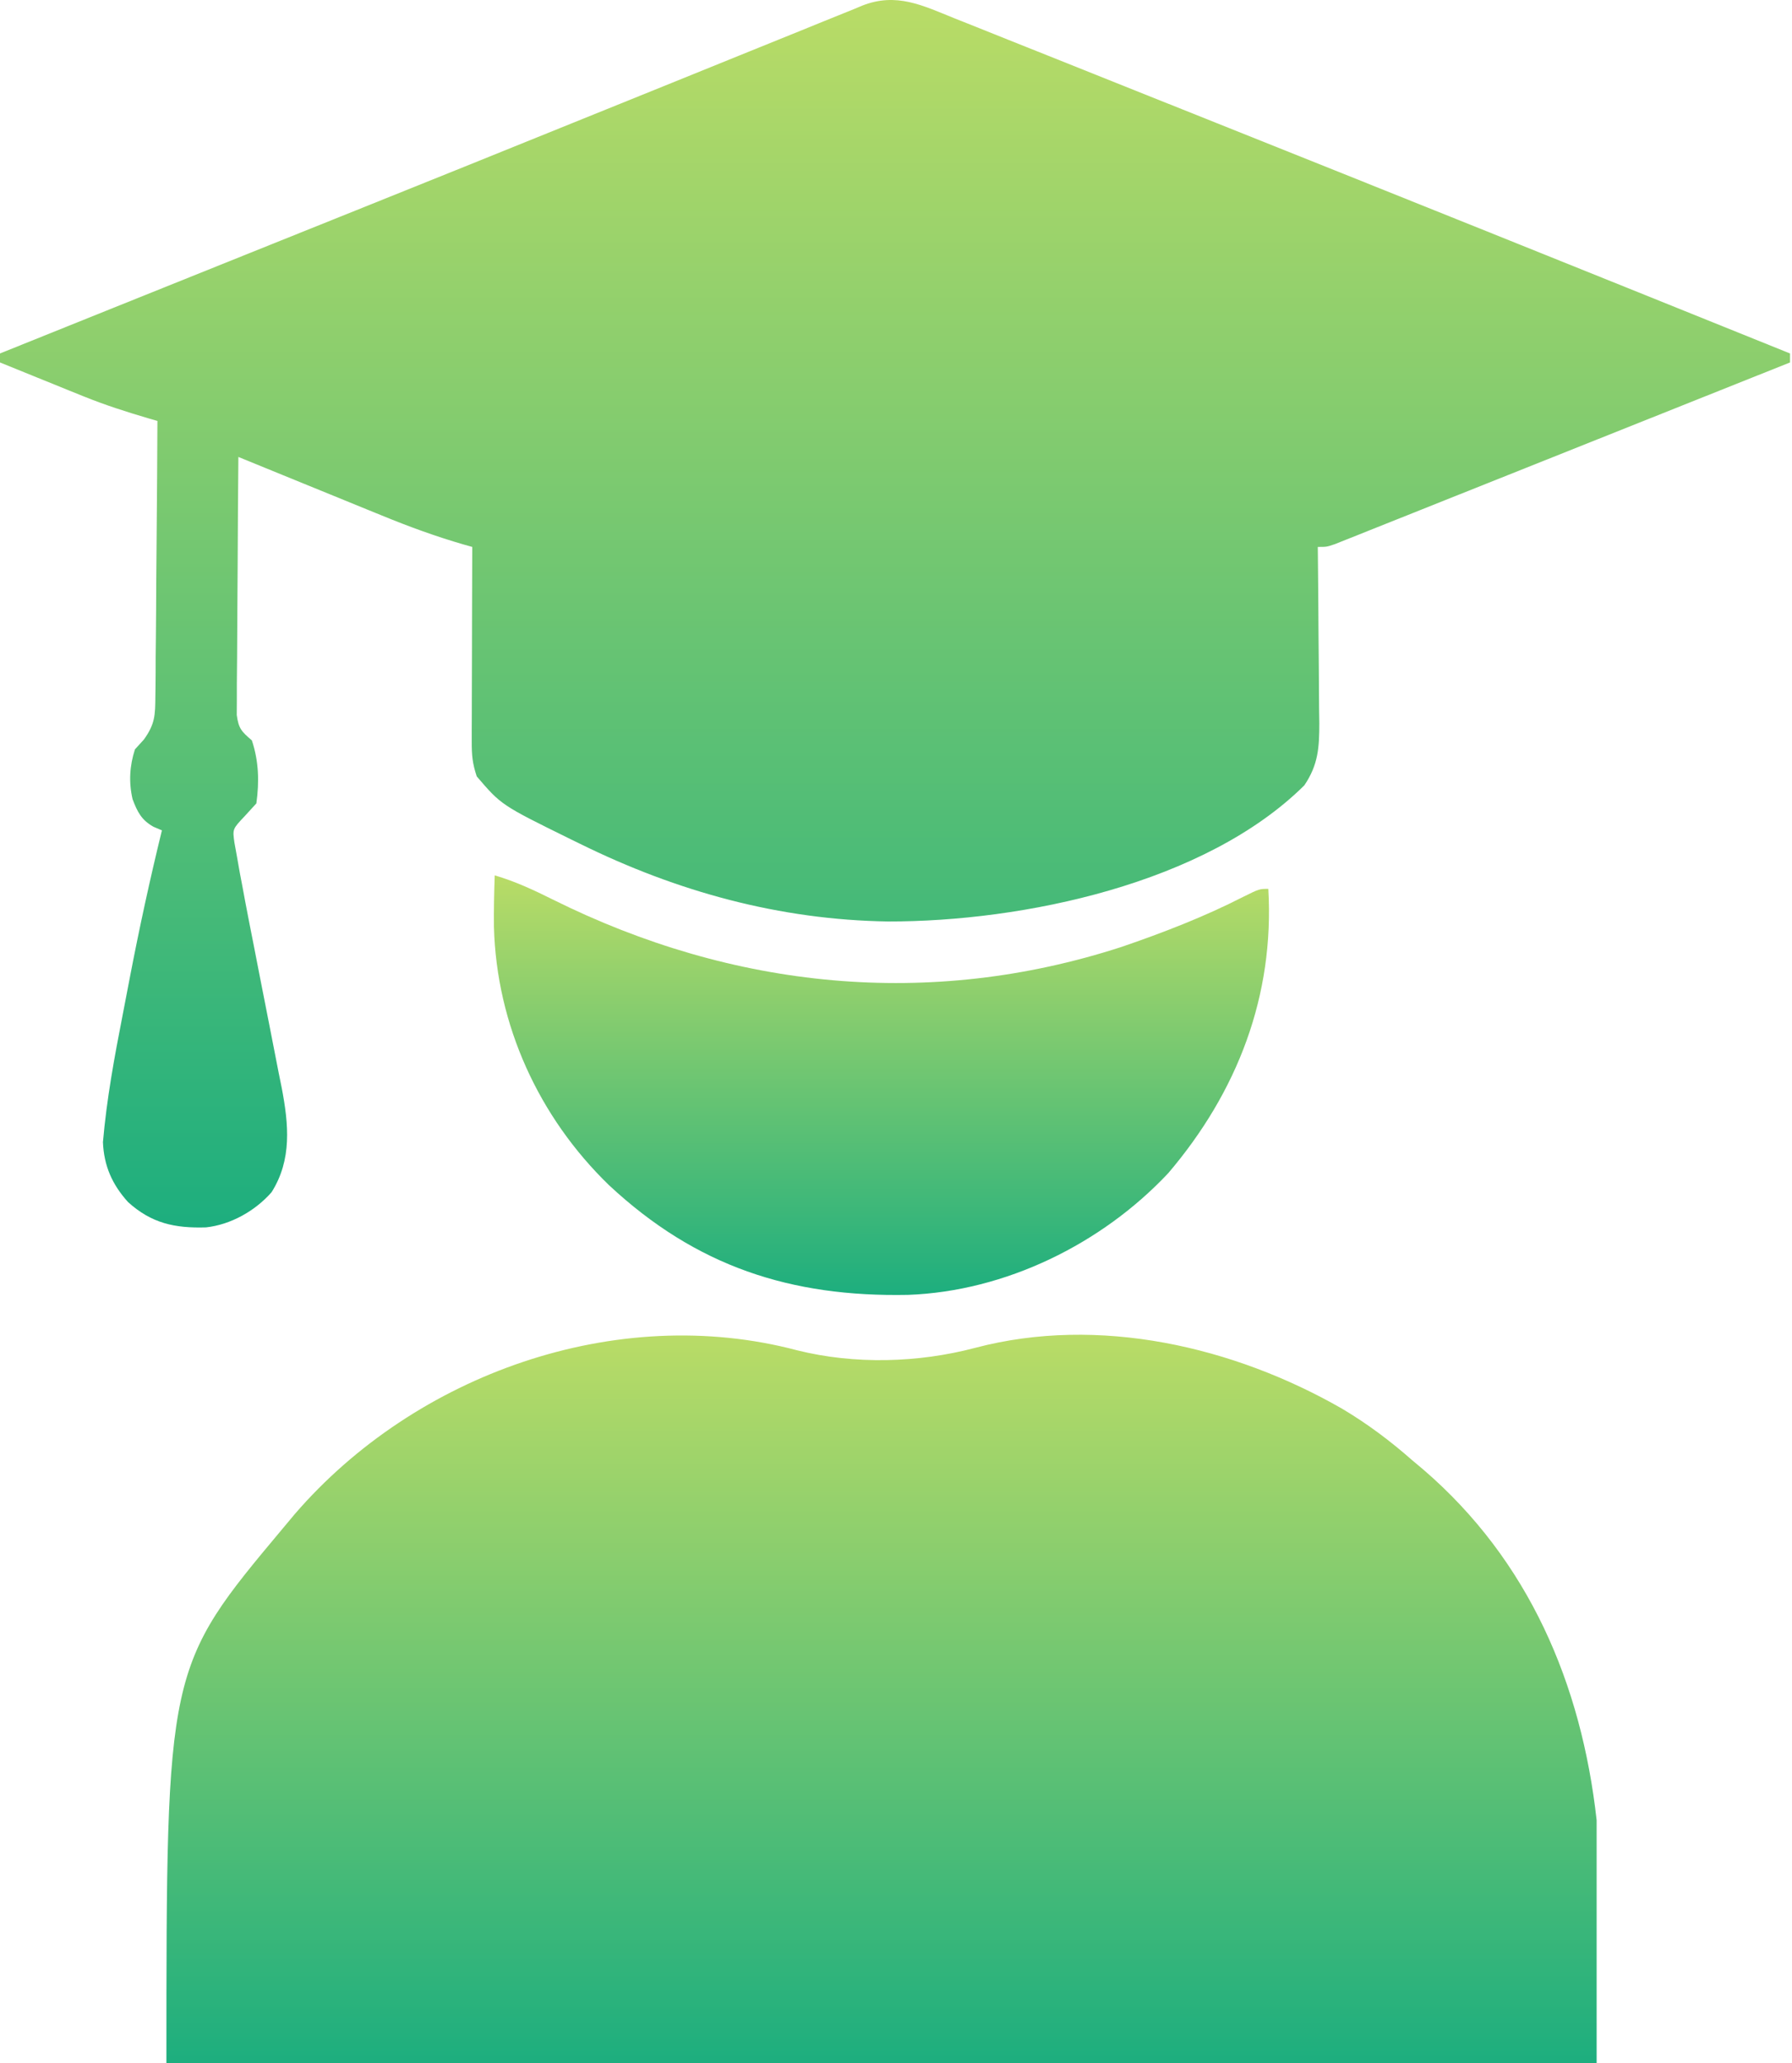
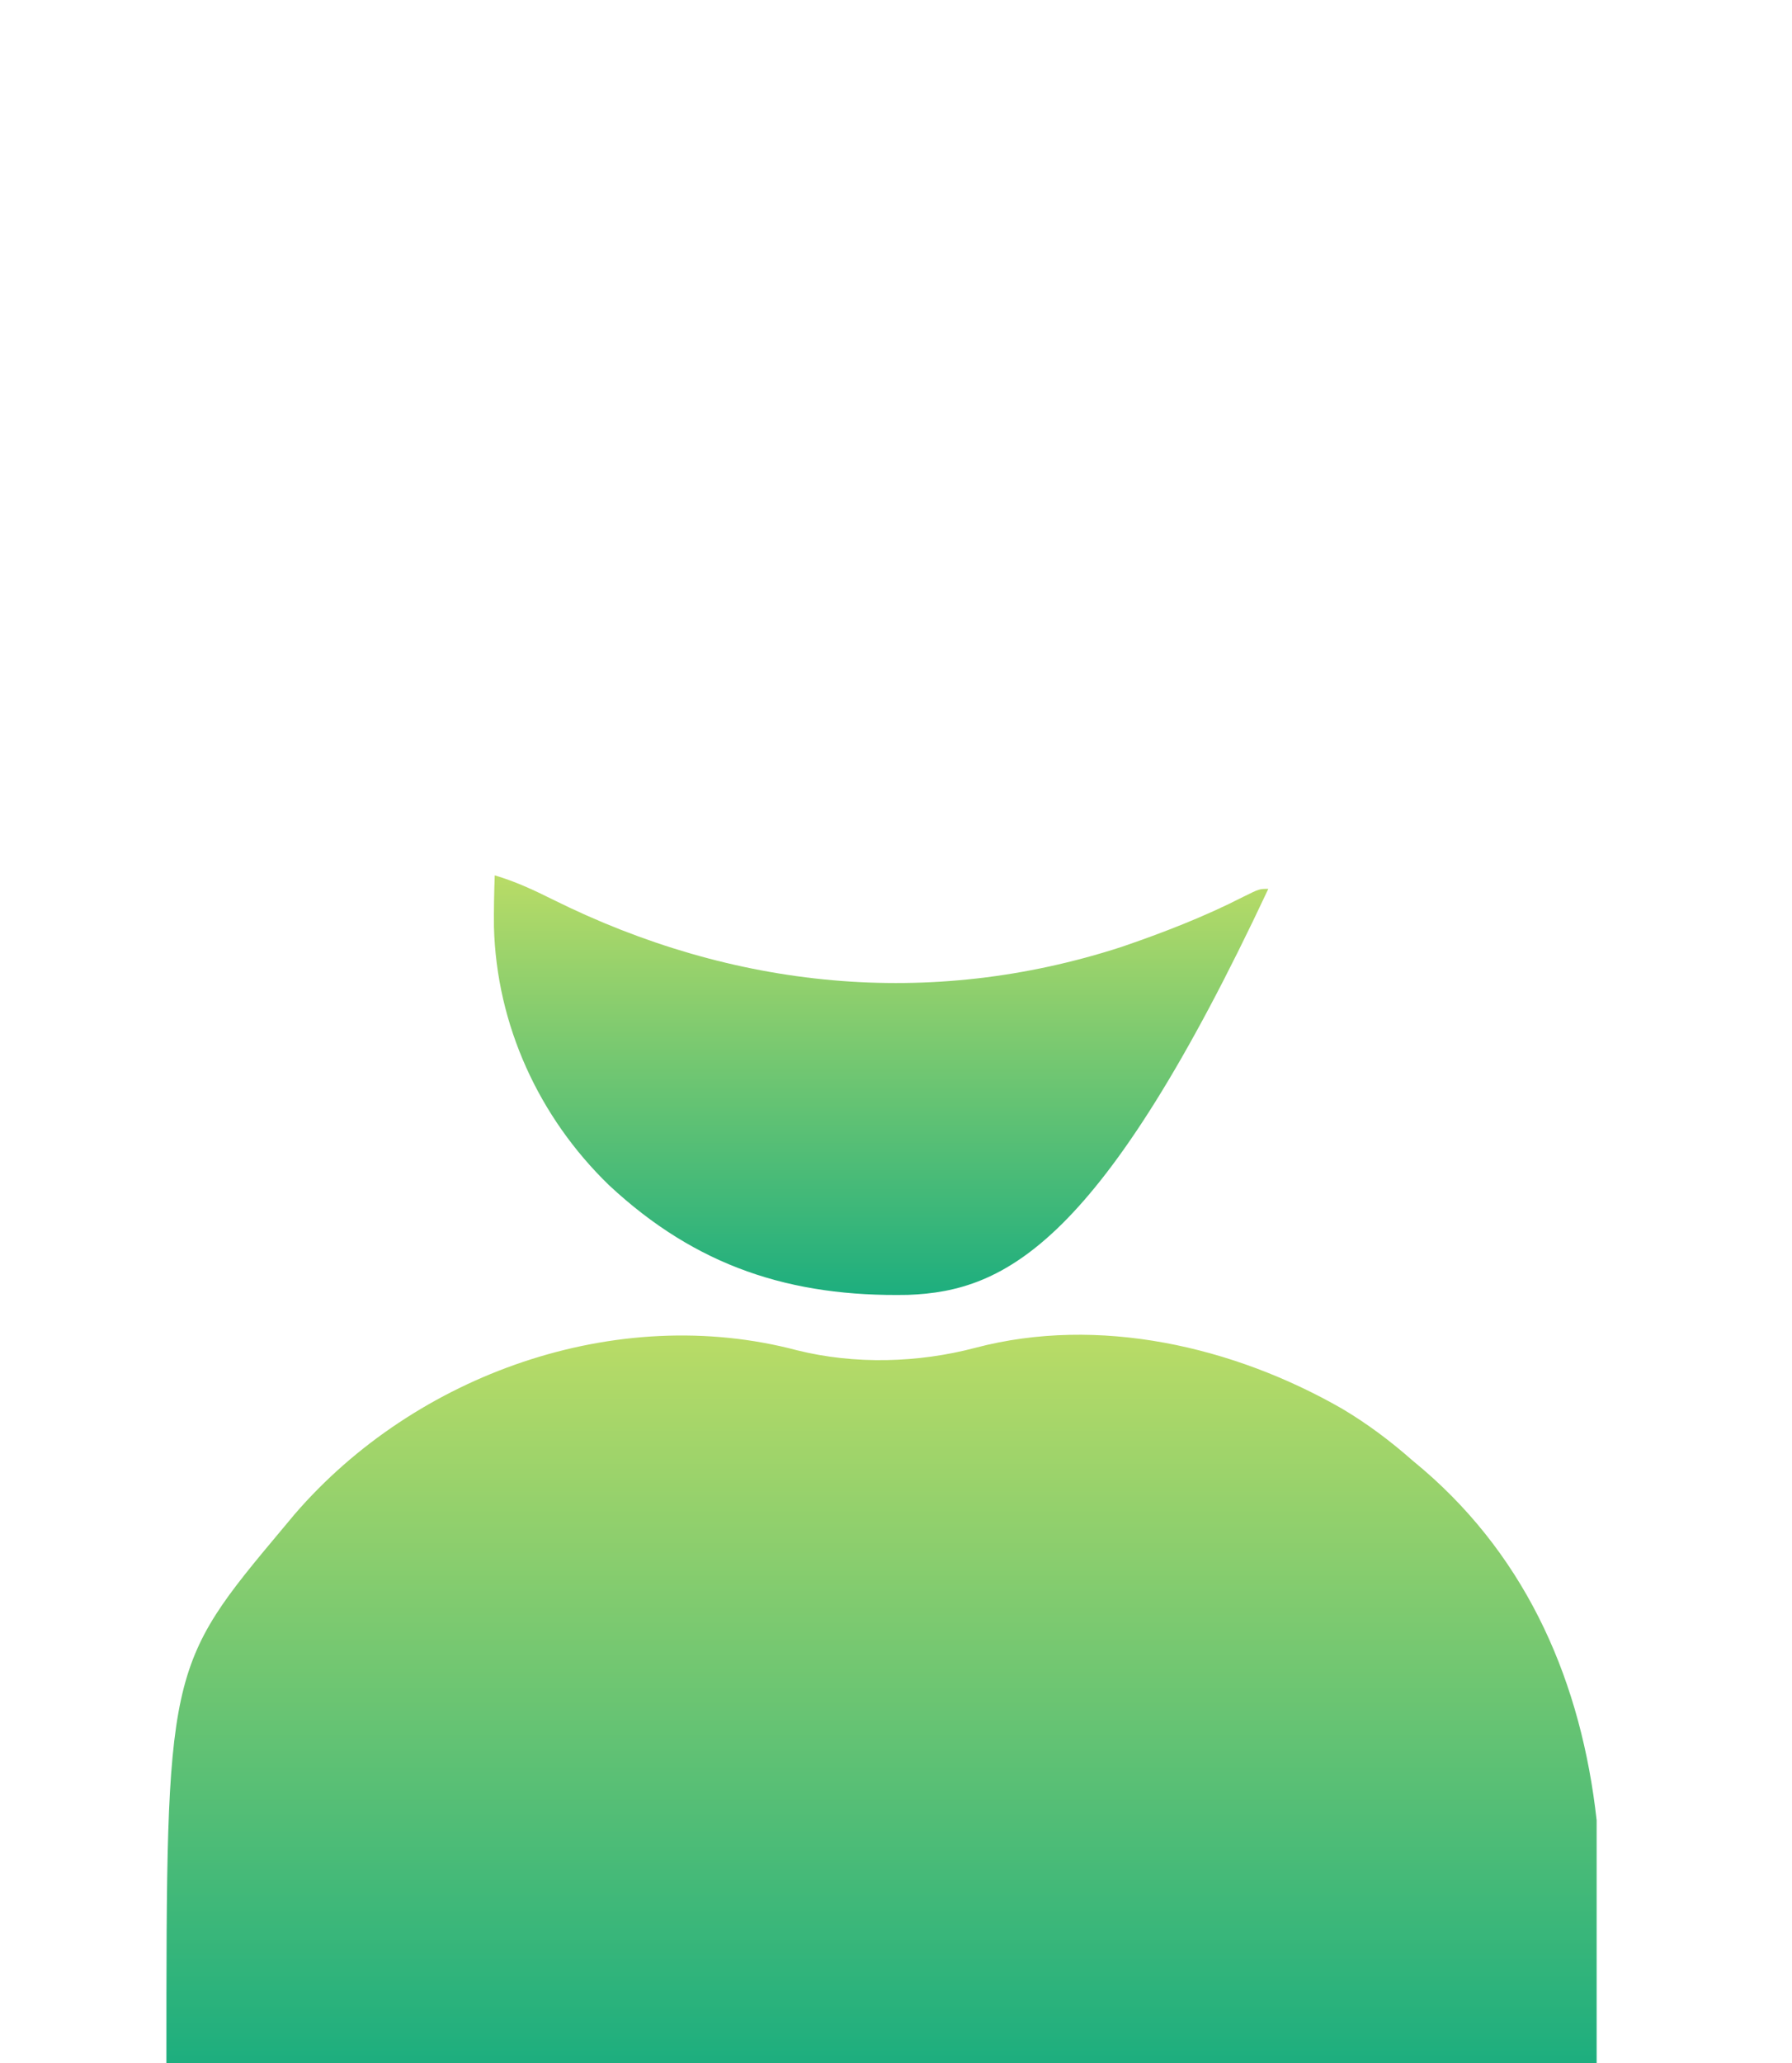
<svg xmlns="http://www.w3.org/2000/svg" width="391" height="450" viewBox="0 0 391 450" fill="none">
-   <path d="M208.253 3.99C209.152 4.347 210.051 4.704 210.978 5.072C213.977 6.265 216.972 7.467 219.968 8.669C222.105 9.521 224.242 10.373 226.379 11.224C232.139 13.52 237.896 15.824 243.652 18.129C248.423 20.038 253.195 21.944 257.967 23.849C302.205 41.506 346.399 59.272 390.57 77.094C390.57 77.741 390.57 78.389 390.57 79.056C377.427 84.306 364.282 89.552 351.136 94.794C345.032 97.228 338.928 99.663 332.826 102.101C326.942 104.452 321.056 106.799 315.169 109.144C312.919 110.042 310.669 110.94 308.42 111.84C305.279 113.095 302.137 114.347 298.995 115.598C298.057 115.974 297.118 116.35 296.152 116.738C295.299 117.076 294.446 117.415 293.567 117.763C292.823 118.06 292.079 118.357 291.313 118.663C289.493 119.291 289.493 119.291 287.531 119.291C287.54 120.138 287.54 120.138 287.55 121.002C287.616 126.893 287.66 132.783 287.692 138.673C287.707 140.87 287.727 143.067 287.753 145.264C287.788 148.426 287.805 151.587 287.818 154.749C287.833 155.728 287.848 156.706 287.864 157.714C287.865 162.977 287.646 166.807 284.587 171.302C262.928 192.748 223.195 201.027 193.765 200.984C170.097 200.634 147.73 194.476 126.592 184.059C125.911 183.727 125.23 183.395 124.528 183.053C109.374 175.594 109.374 175.594 104.021 169.339C103.071 166.489 102.921 164.699 102.929 161.737C102.929 160.322 102.929 160.322 102.929 158.88C102.934 157.864 102.939 156.849 102.944 155.803C102.946 154.762 102.947 153.721 102.948 152.648C102.954 149.318 102.966 145.989 102.979 142.659C102.984 140.403 102.988 138.147 102.992 135.891C103.003 130.358 103.019 124.824 103.04 119.291C102.151 119.041 102.151 119.041 101.244 118.785C95.084 117.001 89.181 114.847 83.252 112.41C82.351 112.044 81.45 111.678 80.522 111.301C77.681 110.145 74.843 108.983 72.005 107.822C70.064 107.031 68.124 106.241 66.183 105.451C61.457 103.527 56.733 101.597 52.011 99.664C51.943 107.29 51.89 114.916 51.858 122.543C51.843 126.084 51.822 129.625 51.788 133.166C51.757 136.583 51.739 139.999 51.731 143.416C51.723 145.356 51.7 147.295 51.677 149.234C51.677 151.001 51.677 151.001 51.676 152.805C51.67 153.844 51.663 154.884 51.657 155.955C52.066 158.946 52.728 159.578 54.955 161.488C56.465 166.019 56.594 170.5 55.936 175.227C55.086 176.158 54.236 177.089 53.36 178.048C50.733 180.827 50.733 180.827 51.148 183.772C51.335 184.81 51.523 185.847 51.717 186.916C51.918 188.058 52.119 189.2 52.326 190.376C52.546 191.53 52.766 192.684 52.992 193.872C53.181 194.891 53.37 195.909 53.564 196.959C54.147 200.038 54.754 203.111 55.365 206.185C55.811 208.473 56.256 210.762 56.701 213.05C57.392 216.6 58.088 220.149 58.794 223.696C59.483 227.159 60.154 230.625 60.824 234.092C61.037 235.144 61.251 236.196 61.471 237.28C62.981 245.214 63.746 252.932 59.248 260.043C55.683 264.114 50.336 267.122 44.946 267.706C38.146 267.909 33.069 266.834 27.933 262.182C24.47 258.345 22.674 254.285 22.462 249.121C23.268 239.746 24.961 230.586 26.765 221.358C27.289 218.671 27.803 215.982 28.315 213.292C30.387 202.498 32.714 191.79 35.328 181.115C34.717 180.853 34.106 180.591 33.477 180.321C30.852 178.842 29.982 177.089 28.926 174.311C28.076 170.625 28.279 167.042 29.44 163.451C30.417 162.376 30.417 162.376 31.413 161.28C33.833 157.889 33.87 155.996 33.901 151.862C33.911 151.21 33.921 150.558 33.932 149.887C33.961 147.747 33.962 145.608 33.963 143.468C33.978 141.979 33.994 140.49 34.013 139C34.055 135.091 34.075 131.183 34.09 127.274C34.109 123.28 34.15 119.288 34.19 115.295C34.263 107.468 34.313 99.641 34.347 91.814C33.712 91.629 33.077 91.445 32.422 91.255C27.594 89.834 22.877 88.328 18.208 86.435C17.133 86.002 16.058 85.569 14.95 85.123C13.318 84.457 13.318 84.457 11.653 83.779C10.527 83.324 9.402 82.869 8.242 82.401C5.493 81.29 2.746 80.175 0 79.056C0 78.409 0 77.761 0 77.094C5.586 74.847 11.171 72.601 16.757 70.355C18.839 69.517 20.921 68.68 23.003 67.843C35.75 62.716 48.499 57.593 61.25 52.475C65.483 50.776 69.716 49.076 73.949 47.377C75.174 46.886 76.398 46.394 77.622 45.903C93.449 39.55 109.267 33.177 125.072 26.771C132.262 23.857 139.455 20.953 146.649 18.051C151.476 16.104 156.299 14.152 161.118 12.187C165.617 10.353 170.12 8.533 174.627 6.722C176.267 6.061 177.905 5.394 179.54 4.723C181.759 3.812 183.985 2.919 186.213 2.03C186.853 1.763 187.493 1.495 188.152 1.219C195.591 -1.696 201.277 1.176 208.253 3.99Z" fill="url(#paint0_linear_1296_3537)" />
  <path d="M173.927 294.516C186.476 297.643 200.362 297.268 212.827 293.968C239.729 286.885 269.149 293.672 292.839 307.257C298.354 310.538 303.321 314.259 308.139 318.501C309.342 319.511 309.342 319.511 310.569 320.54C333.582 340.347 345.071 367.286 348.373 397.008C348.373 414.495 348.373 431.983 348.373 450C245.392 450 142.411 450 36.31 450C36.31 363.681 36.31 363.681 61.824 333.221C63.05 331.754 63.05 331.754 64.301 330.258C90.636 299.729 134.481 284.073 173.927 294.516Z" fill="url(#paint1_linear_1296_3537)" />
-   <path d="M107.946 190.928C112.438 192.25 116.459 194.123 120.631 196.204C159.913 215.738 202.77 220.153 244.71 206.533C253.766 203.434 262.762 199.959 271.289 195.597C274.773 193.872 274.773 193.872 276.736 193.872C278.085 217.179 269.997 238.163 254.901 255.88C240.393 271.327 219.374 281.653 198.114 282.426C172.506 282.924 151.91 276.235 132.897 258.517C117.572 243.691 108.332 223.548 107.774 202.148C107.737 198.404 107.812 194.67 107.946 190.928Z" fill="url(#paint2_linear_1296_3537)" />
+   <path d="M107.946 190.928C112.438 192.25 116.459 194.123 120.631 196.204C159.913 215.738 202.77 220.153 244.71 206.533C253.766 203.434 262.762 199.959 271.289 195.597C274.773 193.872 274.773 193.872 276.736 193.872C240.393 271.327 219.374 281.653 198.114 282.426C172.506 282.924 151.91 276.235 132.897 258.517C117.572 243.691 108.332 223.548 107.774 202.148C107.737 198.404 107.812 194.67 107.946 190.928Z" fill="url(#paint2_linear_1296_3537)" />
  <defs>
    <linearGradient id="paint0_linear_1296_3537" x1="195.285" y1="-73.273" x2="195.285" y2="267.729" gradientUnits="userSpaceOnUse">
      <stop stop-color="#E4E860" />
      <stop offset="1" stop-color="#1DAE7E" />
    </linearGradient>
    <linearGradient id="paint1_linear_1296_3537" x1="192.341" y1="247.642" x2="192.341" y2="450" gradientUnits="userSpaceOnUse">
      <stop stop-color="#E4E860" />
      <stop offset="1" stop-color="#1DAE7E" />
    </linearGradient>
    <linearGradient id="paint2_linear_1296_3537" x1="192.323" y1="165.88" x2="192.323" y2="282.452" gradientUnits="userSpaceOnUse">
      <stop stop-color="#E4E860" />
      <stop offset="1" stop-color="#1DAE7E" />
    </linearGradient>
  </defs>
</svg>